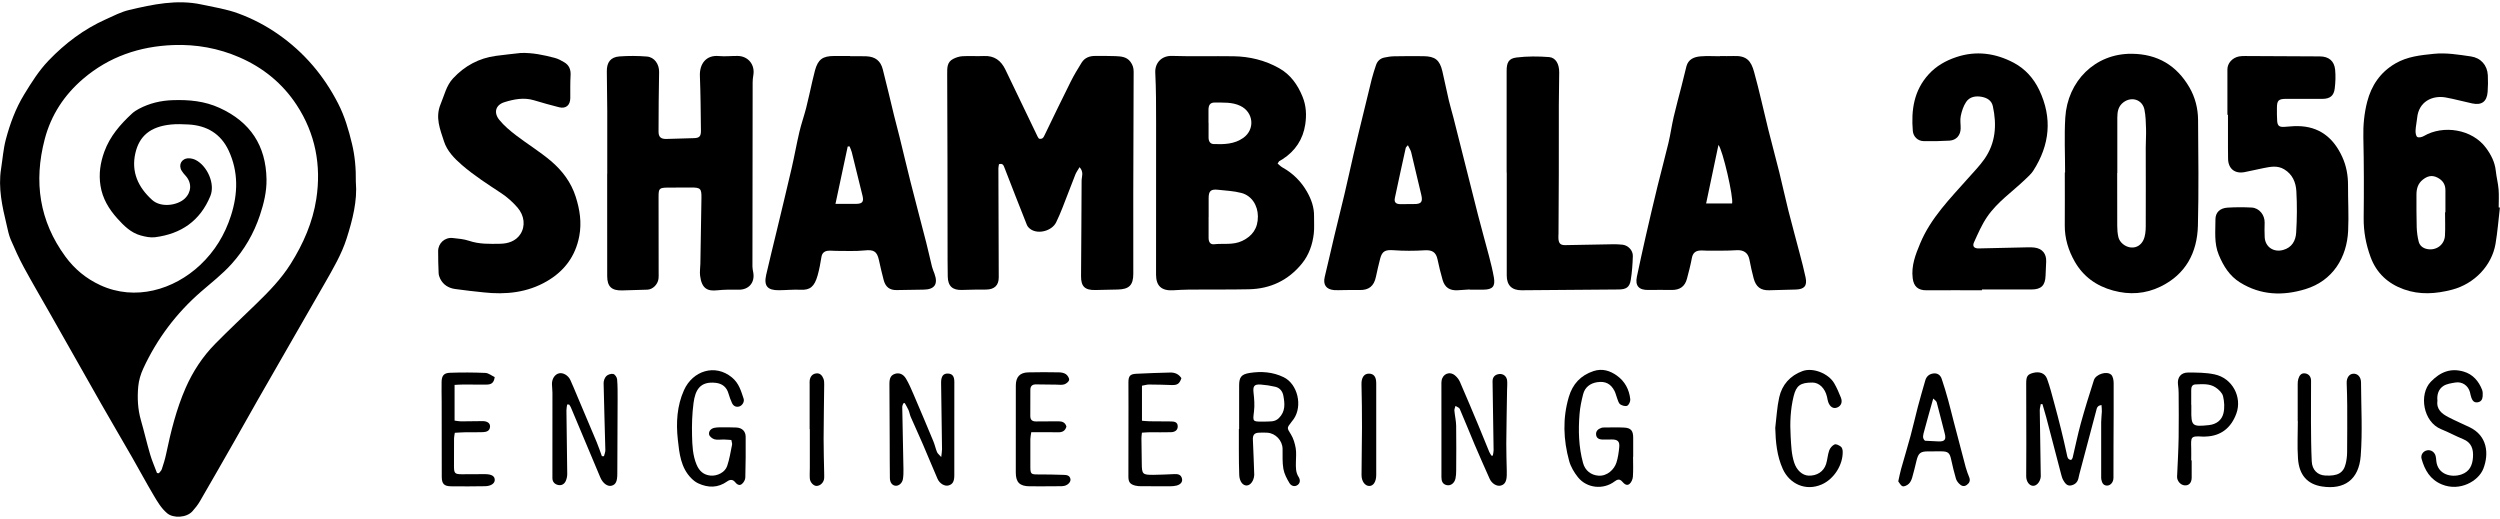
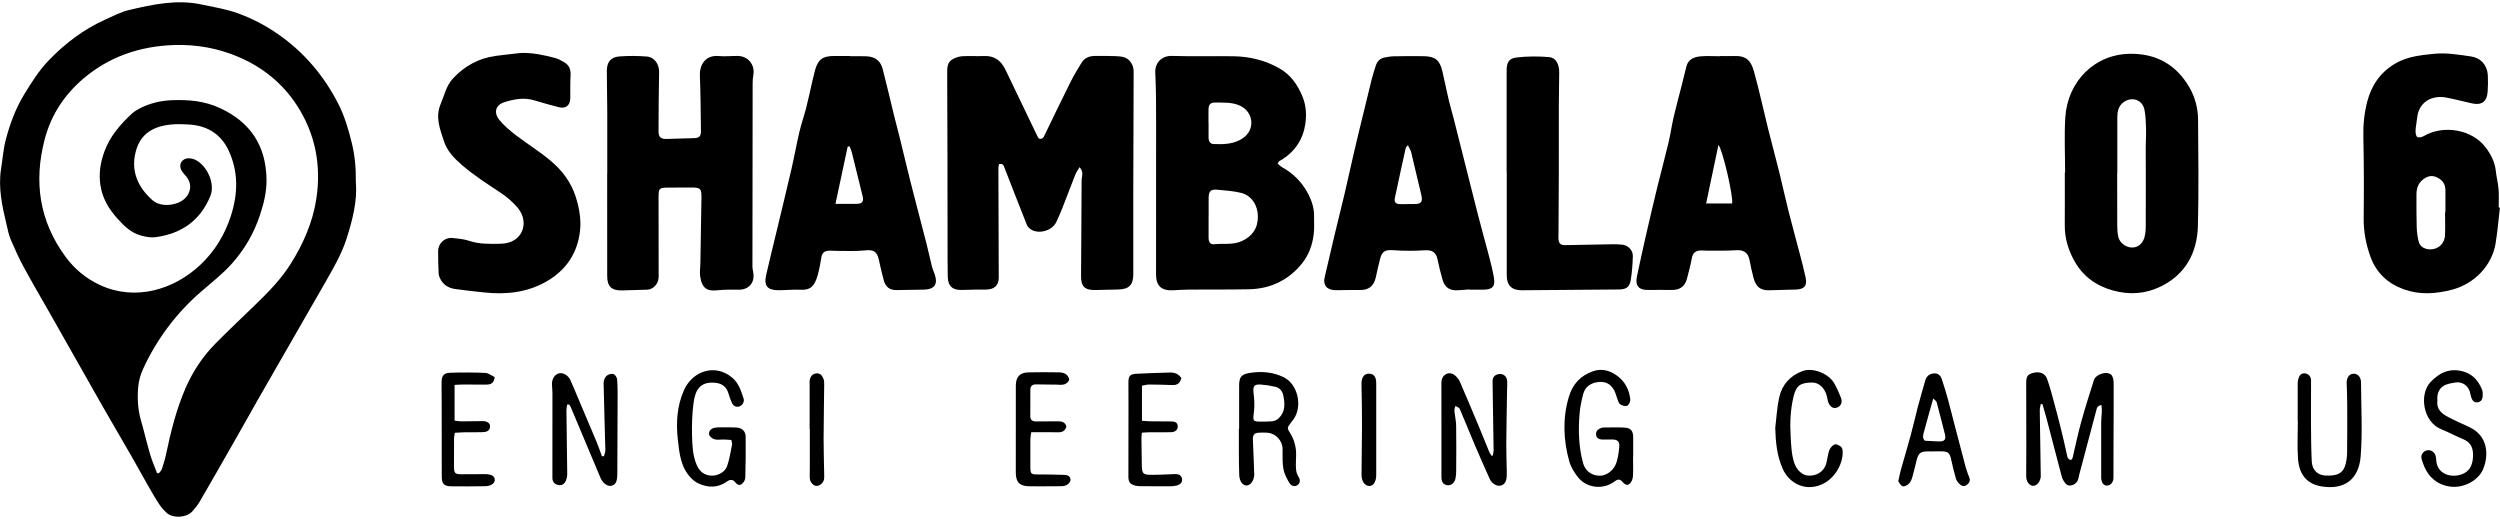
<svg xmlns="http://www.w3.org/2000/svg" width="934" height="194" viewBox="0 0 934 194" fill="none">
  <path d="M132.95 68.06C133.54 74.98 131.73 82.09 129.51 89.07C127.61 95.03 124.41 100.43 121.32 105.85C117.4 112.71 113.45 119.55 109.51 126.4C105.12 134.05 100.71 141.69 96.34 149.34C93.37 154.54 90.46 159.78 87.49 164.98C83.24 172.42 78.999 179.86 74.689 187.27C73.9 188.63 72.9 189.89 71.84 191.06C69.659 193.45 64.749 193.69 62.459 191.76C60.209 189.86 58.819 187.43 57.389 185.02C54.63 180.38 52.09 175.61 49.4 170.93C45.599 164.3 41.709 157.72 37.919 151.07C31.459 139.73 25.049 128.35 18.61 117C15.37 111.29 12.04 105.63 8.91 99.86C7.09 96.5 5.5 93.01 4 89.49C3.26 87.75 2.91 85.84 2.47 83.99C0.83 77.11 -0.73 70.23 0.4 63.07C0.98 59.39 1.24 55.63 2.19 52.06C3.75 46.21 5.84 40.51 9.03 35.29C11.759 30.82 14.52 26.4 18.189 22.58C24.369 16.15 31.349 10.89 39.489 7.24C42.359 5.95 45.219 4.44 48.249 3.73C57.13 1.64 66.1 -0.29 75.299 1.68C79.919 2.67 84.659 3.4 89.059 5.03C94.34 6.97 99.35 9.58 104.04 12.87C113.67 19.62 120.99 28.27 126.32 38.66C128.76 43.41 130.24 48.48 131.49 53.67C132.6 58.27 133.01 62.85 132.94 68.07L132.95 68.06ZM58.609 176.72C58.859 176.75 59.109 176.77 59.359 176.8C59.73 176.3 60.27 175.86 60.45 175.29C61.05 173.48 61.639 171.64 62.029 169.78C63.809 161.3 65.859 152.91 69.35 144.94C72.049 138.78 75.7 133.22 80.409 128.44C85.43 123.34 90.659 118.45 95.79 113.46C100.51 108.88 105.07 104.19 108.61 98.56C113.32 91.06 116.84 83.03 118.17 74.33C120.09 61.83 117.84 49.9 110.82 39.2C105.53 31.13 98.23 25.22 89.409 21.4C81.609 18.02 73.379 16.52 64.82 16.83C52.15 17.29 40.739 21.19 31.09 29.42C24.059 35.42 19.079 42.92 16.7 52.03C12.559 67.86 14.669 82.55 24.45 95.88C27.86 100.53 32.19 104.1 37.45 106.53C50.489 112.56 64.93 108.27 74.779 99.01C80.23 93.88 83.99 87.72 86.279 80.59C88.93 72.34 89.109 64.18 85.43 56.26C82.499 49.96 77.23 46.85 70.35 46.5C68.189 46.39 65.999 46.3 63.849 46.52C56.15 47.31 52.02 50.81 50.559 57.28C48.989 64.21 51.599 69.96 56.83 74.69C60.19 77.73 66.35 76.72 68.999 74.21C71.549 71.8 71.73 68.39 69.43 65.76C68.879 65.14 68.299 64.52 67.879 63.81C66.519 61.57 67.85 59.15 70.49 59.14C71.37 59.14 72.34 59.37 73.129 59.78C77.389 61.98 80.48 68.62 78.59 73.23C74.749 82.56 67.65 87.38 57.919 88.63C56.19 88.85 54.3 88.44 52.569 87.97C48.9 86.96 46.289 84.35 43.819 81.6C40.65 78.07 38.289 74.15 37.539 69.36C36.849 64.97 37.469 60.82 38.989 56.64C41.09 50.89 44.919 46.5 49.27 42.46C50.05 41.74 50.98 41.14 51.929 40.64C55.88 38.57 60.05 37.56 64.559 37.42C70.62 37.22 76.409 37.74 82.049 40.32C93.549 45.58 99.359 54.41 99.57 66.98C99.65 71.61 98.559 76.03 97.109 80.4C94.84 87.2 91.34 93.25 86.54 98.59C83.07 102.45 78.999 105.59 75.109 108.97C65.889 116.97 58.65 126.59 53.52 137.69C52.559 139.77 51.859 142.1 51.65 144.37C51.26 148.6 51.45 152.85 52.65 157.01C53.87 161.24 54.849 165.54 56.09 169.76C56.779 172.12 57.779 174.38 58.639 176.69L58.609 176.72Z" fill="#226667" style="fill:#226667;fill:color(display-p3 0.133 0.399 0.404);fill-opacity:1;" />
  <path d="M403.32 62.46C402.67 63.58 402.09 64.35 401.75 65.21C400.1 69.38 398.53 73.58 396.89 77.75C396.19 79.53 395.43 81.29 394.6 83.01C393.08 86.2 388.04 87.63 385.12 85.69C384.52 85.29 383.91 84.69 383.65 84.04C380.82 76.94 378.05 69.82 375.29 62.7C374.94 61.79 374.67 60.92 373.22 61.34C373.15 61.81 373 62.35 373 62.89C373.04 76.47 373.11 90.06 373.13 103.64C373.13 106.64 371.48 108.15 368.44 108.18C365.44 108.21 362.44 108.18 359.45 108.32C355.93 108.47 354.15 106.94 354.08 103.35C354 99.27 354.02 95.18 354.01 91.1C353.98 69.93 353.99 48.76 353.87 27.59C353.86 25.28 353.81 23.2 356.09 22.02C357.15 21.47 358.39 21.07 359.57 21C362.23 20.85 364.9 21.05 367.57 20.93C371.51 20.74 374 22.64 375.63 26.04C379.62 34.37 383.63 42.7 387.64 51.02C387.78 51.31 388 51.56 388.16 51.8C389.58 52.15 389.93 51.19 390.37 50.26C393.56 43.68 396.72 37.08 400 30.54C401.22 28.09 402.65 25.74 404.09 23.41C405.25 21.54 407.1 20.88 409.23 20.9C411.73 20.92 414.23 20.85 416.73 20.97C418.79 21.07 420.91 21.16 422.35 23.11C423.18 24.24 423.54 25.38 423.53 26.79C423.45 42.04 423.41 57.3 423.39 72.55C423.37 82.47 423.41 92.39 423.4 102.31C423.4 106.56 421.81 108.1 417.48 108.17C414.74 108.21 411.99 108.29 409.25 108.35C405.35 108.44 403.86 107.06 403.88 103.22C403.94 91.3 404.06 79.38 404.09 67.46C404.09 65.97 405.03 64.35 403.32 62.44V62.46Z" fill="#226667" style="fill:#226667;fill:color(display-p3 0.133 0.399 0.404);fill-opacity:1;" />
  <path d="M477.31 61.11C477.93 61.61 478.47 62.19 479.13 62.56C483.01 64.72 486.08 67.76 488.26 71.57C489.87 74.38 490.99 77.44 490.93 80.8C490.89 82.96 491.08 85.15 490.83 87.29C490.36 91.38 489.01 95.25 486.4 98.47C481.33 104.71 474.64 107.9 466.64 108.07C459.23 108.23 451.82 108.13 444.41 108.19C442.33 108.21 440.25 108.34 438.17 108.45C433.96 108.67 431.9 106.81 431.9 102.62C431.9 83.71 431.94 64.8 431.92 45.89C431.92 39.65 431.92 33.39 431.61 27.16C431.43 23.53 433.96 20.76 437.89 20.89C445.54 21.14 453.21 20.9 460.87 21.02C466.86 21.11 472.6 22.51 477.84 25.45C482.12 27.85 484.82 31.63 486.66 36.2C488.04 39.61 488.15 43.07 487.64 46.5C486.81 52.02 483.93 56.4 479.18 59.47C478.76 59.74 478.31 59.96 477.9 60.23C477.77 60.31 477.72 60.5 477.32 61.12L477.31 61.11ZM451.54 81.03C451.54 81.03 451.54 81.03 451.53 81.03C451.53 83.61 451.55 86.19 451.53 88.76C451.51 90.22 452.02 91.42 453.59 91.25C457.09 90.86 460.66 91.64 464.12 89.99C467.84 88.21 469.99 85.32 469.95 80.82C469.92 76.73 467.63 73.12 463.83 72.1C460.98 71.34 457.96 71.22 455 70.89C452.35 70.6 451.54 71.38 451.55 74.04C451.55 76.37 451.55 78.7 451.55 81.02L451.54 81.03ZM451.49 45.89C451.49 45.89 451.51 45.89 451.52 45.89C451.52 47.72 451.52 49.55 451.52 51.37C451.52 52.7 452.04 53.77 453.45 53.82C457.29 53.96 461.14 53.88 464.47 51.53C468.98 48.35 468.35 41.91 463.37 39.54C460.3 38.08 457.03 38.36 453.83 38.31C452.09 38.28 451.48 39.28 451.49 41.14C451.49 42.72 451.49 44.3 451.49 45.88V45.89Z" fill="#226667" style="fill:#226667;fill:color(display-p3 0.133 0.399 0.404);fill-opacity:1;" />
  <path d="M226.87 64.9C226.87 57.07 226.89 49.24 226.87 41.41C226.85 36.5 226.79 31.59 226.71 26.67C226.66 23.32 228.09 21.33 231.43 21.08C234.82 20.83 238.26 20.85 241.66 21.12C244.53 21.34 246.3 24.03 246.24 26.91C246.1 34.32 246.04 41.74 246.03 49.16C246.03 51.23 246.94 51.97 249.03 51.91C252.44 51.82 255.85 51.69 259.26 51.61C261.25 51.56 261.89 50.96 261.87 48.84C261.78 42.02 261.75 35.19 261.48 28.38C261.3 23.93 263.74 20.48 268.57 20.94C270.88 21.16 273.23 20.88 275.56 20.9C279.53 20.94 282.14 24.19 281.44 28.11C281.28 29.01 281.19 29.93 281.19 30.84C281.15 53.76 281.12 76.68 281.11 99.6C281.11 100.34 281.29 101.08 281.42 101.82C282.09 105.63 279.69 108.32 275.89 108.23C273.23 108.17 270.55 108.19 267.91 108.46C264.47 108.82 262.16 107.98 261.55 102.98C261.37 101.51 261.64 99.99 261.66 98.49C261.8 90.33 261.92 82.18 262.06 74.02C262.12 70.43 261.73 70.03 258.06 70.05C255.14 70.05 252.23 70.04 249.31 70.09C246.33 70.14 246.04 70.45 246.04 73.45C246.04 82.95 246.06 92.45 246.07 101.95C246.07 102.7 246.12 103.46 246.01 104.2C245.7 106.34 243.84 108.14 241.87 108.22C238.71 108.34 235.55 108.43 232.39 108.5C228.49 108.59 226.86 107.05 226.85 103.18C226.83 91.26 226.84 79.34 226.84 67.43C226.84 66.6 226.84 65.76 226.84 64.93H226.88L226.87 64.9Z" fill="#226667" style="fill:#226667;fill:color(display-p3 0.133 0.399 0.404);fill-opacity:1;" />
  <path d="M642.609 20.94C644.279 20.94 645.949 21 647.609 20.93C652.579 20.7 654.19 22.79 655.31 26.81C657.3 33.94 658.84 41.19 660.63 48.38C661.95 53.7 663.409 58.98 664.729 64.3C665.909 69.05 666.93 73.85 668.12 78.59C669.48 83.99 670.98 89.36 672.38 94.76C673.16 97.73 673.96 100.71 674.58 103.71C675.22 106.79 674.08 108.08 670.94 108.17C667.61 108.27 664.28 108.36 660.95 108.44C657.82 108.52 656.039 107.22 655.169 104.01C654.539 101.69 654.04 99.32 653.58 96.96C653.07 94.37 651.349 93.31 648.729 93.48C645.099 93.73 641.45 93.62 637.81 93.65C636.82 93.65 635.81 93.5 634.84 93.62C633.28 93.81 632.4 94.7 632.09 96.36C631.61 98.97 630.93 101.56 630.25 104.13C629.47 107.05 627.589 108.36 624.549 108.33C621.639 108.3 618.72 108.28 615.81 108.33C612.29 108.4 610.819 106.77 611.539 103.38C612.609 98.34 613.699 93.3 614.849 88.27C616.289 81.96 617.769 75.67 619.299 69.38C620.599 64.05 622.06 58.76 623.33 53.42C624.1 50.19 624.549 46.88 625.299 43.64C626.199 39.76 627.26 35.93 628.24 32.07C628.85 29.66 629.409 27.23 630.039 24.82C630.749 22.1 632.929 21.25 635.349 21.05C637.749 20.85 640.18 21.01 642.59 21.01C642.59 20.98 642.59 20.95 642.59 20.92L642.609 20.94ZM637.409 76.01H647.109C647.699 73.84 643.61 55.96 642.01 54.15C640.47 61.47 638.979 68.54 637.409 76.01Z" fill="#226667" style="fill:#226667;fill:color(display-p3 0.133 0.399 0.404);fill-opacity:1;" />
  <path d="M549.04 108.14C547.55 108.24 546.05 108.36 544.56 108.44C541.61 108.59 539.8 107.43 538.96 104.59C538.21 102.05 537.61 99.46 537.05 96.87C536.46 94.13 534.98 93.34 532.24 93.51C528.37 93.76 524.45 93.76 520.58 93.48C517.62 93.27 516.36 93.78 515.63 96.63C515.05 98.89 514.52 101.16 514.04 103.44C513.31 106.91 511.38 108.44 507.91 108.35C505.83 108.29 503.75 108.37 501.67 108.38C500.59 108.38 499.5 108.47 498.43 108.38C495.4 108.12 494.22 106.32 494.93 103.4C496.17 98.31 497.31 93.19 498.52 88.1C499.75 82.93 501.06 77.78 502.28 72.61C503.46 67.6 504.56 62.56 505.71 57.54C506.32 54.87 506.97 52.2 507.61 49.53C509.23 42.83 510.85 36.12 512.51 29.43C512.93 27.74 513.51 26.09 514.04 24.43C514.53 22.88 515.58 21.85 517.16 21.51C518.37 21.25 519.62 21.05 520.86 21.03C524.52 20.96 528.19 20.94 531.85 20.99C536.16 21.05 537.87 22.42 538.86 26.58C539.71 30.21 540.43 33.86 541.28 37.49C541.79 39.67 542.46 41.8 543.01 43.97C546.07 56.07 549.09 68.17 552.17 80.26C553.48 85.41 554.95 90.52 556.29 95.66C556.98 98.31 557.65 100.98 558.12 103.68C558.69 106.99 557.62 108.17 554.31 108.21C552.56 108.23 550.81 108.21 549.06 108.21C549.06 108.19 549.06 108.16 549.06 108.14H549.04ZM525.99 54.25C525.48 54.86 525.24 55.02 525.19 55.23C523.82 61.46 522.44 67.69 521.13 73.93C520.79 75.54 521.44 76.24 523.16 76.27C524.82 76.3 526.48 76.2 528.14 76.23C531.04 76.28 531.64 75.45 530.96 72.65C529.67 67.41 528.5 62.14 527.22 56.89C527.01 56.05 526.48 55.29 525.99 54.25Z" fill="#226667" style="fill:#226667;fill:color(display-p3 0.133 0.399 0.404);fill-opacity:1;" />
  <path d="M317.66 21.01C319.66 21.01 321.66 20.94 323.66 21.03C326.95 21.17 328.97 22.66 329.8 25.88C331.29 31.6 332.6 37.37 334.01 43.11C334.68 45.85 335.44 48.58 336.11 51.32C337.48 56.87 338.78 62.45 340.18 67.99C342.1 75.57 344.12 83.13 346.06 90.71C346.82 93.69 347.46 96.69 348.2 99.67C348.42 100.55 348.81 101.39 349.12 102.25C350.55 106.18 349.15 108.18 345 108.21C341.67 108.23 338.34 108.3 335.01 108.37C332.42 108.42 330.84 107.27 330.14 104.62C329.48 102.13 328.9 99.61 328.35 97.1C327.63 93.83 326.33 93.21 323.04 93.56C319.51 93.93 315.91 93.71 312.35 93.73C311.28 93.73 310.19 93.56 309.14 93.71C307.91 93.89 307.11 94.62 306.89 96.01C306.53 98.3 306.1 100.6 305.48 102.84C304.28 107.14 302.59 108.41 299.18 108.25C296.44 108.12 293.69 108.41 290.94 108.43C286.7 108.46 285.31 106.79 286.25 102.66C287.49 97.22 288.85 91.81 290.15 86.38C292.03 78.53 293.94 70.69 295.76 62.83C296.8 58.31 297.61 53.73 298.67 49.21C299.37 46.23 300.41 43.34 301.17 40.37C302.03 36.99 302.74 33.57 303.53 30.17C303.83 28.88 304.13 27.58 304.48 26.3C305.62 22.19 307.34 20.92 311.67 20.92C313.67 20.92 315.67 20.92 317.67 20.92C317.67 20.95 317.67 20.98 317.67 21.01H317.66ZM312.13 76.16C315.19 76.16 317.57 76.19 319.95 76.16C322.19 76.12 322.77 75.34 322.25 73.19C320.92 67.72 319.58 62.26 318.21 56.8C318.03 56.07 317.66 55.38 317.38 54.67C317.15 54.69 316.93 54.72 316.7 54.74C315.21 61.72 313.72 68.71 312.13 76.17V76.16Z" fill="#226667" style="fill:#226667;fill:color(display-p3 0.133 0.399 0.404);fill-opacity:1;" />
  <path d="M771.52 64.43C771.52 57.6 771.18 50.75 771.59 43.94C772.41 30.39 782.66 19.94 796.46 20.09C806.06 20.19 813.19 24.43 817.96 32.64C820.12 36.36 821.17 40.53 821.2 44.82C821.3 57.98 821.47 71.15 821.14 84.3C820.88 94.38 816.59 102.49 807.18 107.07C801.54 109.81 795.62 110.23 789.45 108.54C783.15 106.82 778.3 103.29 775.12 97.72C772.76 93.59 771.36 89.06 771.4 84.18C771.45 77.6 771.41 71.02 771.41 64.44C771.45 64.44 771.49 64.44 771.52 64.44V64.43ZM791.01 64.65H790.98C790.98 71.22 790.96 77.8 791 84.37C791 85.77 791.11 87.21 791.42 88.57C791.9 90.63 794.02 92.27 796.14 92.46C798.34 92.65 799.96 91.41 800.78 89.68C801.49 88.18 801.64 86.3 801.65 84.58C801.71 74.76 801.65 64.94 801.65 55.12C801.65 52.79 801.83 50.46 801.76 48.13C801.69 45.74 801.64 43.31 801.17 40.98C800.42 37.25 796.46 35.94 793.39 38.17C791.4 39.62 791.03 41.68 791.03 43.91C791.03 50.82 791.03 57.72 791.03 64.63L791.01 64.65Z" fill="#226667" style="fill:#226667;fill:color(display-p3 0.133 0.399 0.404);fill-opacity:1;" />
  <path d="M933.96 77.55C933.43 82.08 933.09 86.64 932.32 91.13C930.95 99.09 924.58 106.01 916.04 108.24C910 109.81 904.02 110.22 898.1 108.1C892.17 105.98 887.85 102.05 885.64 96.01C883.91 91.29 883.01 86.46 883.07 81.38C883.18 71.38 883.18 61.37 882.95 51.37C882.84 46.82 883.27 42.32 884.38 38.02C885.94 32.01 889.22 27.03 894.88 23.73C899.39 21.1 904.3 20.62 909.24 20.11C913.91 19.63 918.52 20.42 923.12 21.08C926.82 21.62 929.25 24.34 929.45 28.08C929.56 30.16 929.53 32.25 929.38 34.33C929.11 37.94 927.18 39.39 923.66 38.65C920.33 37.95 917.04 37.01 913.69 36.41C908.81 35.54 903.61 37.88 903.04 44.11C902.89 45.68 902.51 47.24 902.45 48.81C902.42 49.63 902.59 50.86 903.12 51.18C903.66 51.52 904.88 51.22 905.57 50.81C912.76 46.6 923.56 48.19 928.77 55.25C930.67 57.82 932.09 60.58 932.43 63.85C932.67 66.16 933.28 68.43 933.47 70.74C933.65 72.98 933.51 75.24 933.51 77.49C933.67 77.51 933.82 77.53 933.98 77.55H933.96ZM913.48 79.32C913.48 79.32 913.57 79.32 913.61 79.32C913.61 76.58 913.61 73.84 913.61 71.09C913.61 68.88 912.61 67.36 910.61 66.34C908.51 65.27 906.79 65.81 905.1 67.17C903.32 68.6 902.8 70.55 902.79 72.68C902.79 76.75 902.76 80.82 902.88 84.88C902.94 86.68 903.18 88.52 903.62 90.26C904.01 91.79 905.18 92.73 906.82 93.05C910.16 93.7 913.25 91.48 913.44 88.02C913.6 85.12 913.47 82.21 913.47 79.3L913.48 79.32Z" fill="#226667" style="fill:#226667;fill:color(display-p3 0.133 0.399 0.404);fill-opacity:1;" />
  <path d="M194.65 19.79C198.99 19.66 203.15 20.55 207.26 21.63C208.52 21.96 209.72 22.61 210.84 23.29C212.65 24.37 213.3 26.03 213.17 28.16C213 30.98 213.08 33.82 213.06 36.65C213.04 39.32 211.4 40.72 208.87 40.07C205.73 39.27 202.6 38.4 199.5 37.46C195.72 36.32 192 37.07 188.46 38.17C185.12 39.21 184.34 42.08 186.57 44.82C188.33 46.98 190.55 48.83 192.77 50.54C197.06 53.82 201.71 56.66 205.82 60.14C210.02 63.7 213.35 68.07 215.08 73.49C216.62 78.31 217.37 83.12 216.42 88.2C215 95.75 210.82 101.28 204.33 105.06C196.99 109.33 188.95 110.15 180.66 109.23C177.11 108.84 173.54 108.49 170.01 107.97C167.6 107.62 165.6 106.43 164.47 104.16C164.15 103.51 163.9 102.76 163.87 102.04C163.75 99.3 163.68 96.55 163.69 93.8C163.7 90.86 166.19 88.6 169.12 88.92C171.18 89.14 173.31 89.31 175.25 89.97C179.07 91.27 183 91.13 186.87 91.07C189.75 91.02 192.68 90.14 194.42 87.47C196.34 84.53 195.98 80.58 193.32 77.52C191.59 75.54 189.57 73.7 187.38 72.25C182.32 68.9 177.2 65.65 172.59 61.66C169.71 59.17 167.02 56.4 165.87 52.8C164.44 48.32 162.5 43.9 164.65 38.81C166.03 35.53 166.74 31.99 169.26 29.28C173.61 24.61 178.92 21.73 185.27 20.87C188.39 20.45 191.52 20.14 194.65 19.78V19.79Z" fill="#226667" style="fill:#226667;fill:color(display-p3 0.133 0.399 0.404);fill-opacity:1;" />
-   <path d="M832.16 42.89C832.16 37.23 832.16 31.57 832.16 25.91C832.16 23.64 833.97 21.59 836.46 21.09C837.19 20.95 837.95 20.93 838.7 20.93C848.03 20.97 857.35 21.01 866.68 21.07C870.02 21.09 872.09 22.76 872.41 26.07C872.63 28.37 872.54 30.74 872.26 33.04C871.93 35.79 870.48 36.92 867.67 36.94C863.17 36.97 858.67 36.91 854.18 36.93C851.21 36.94 850.66 37.51 850.66 40.43C850.66 42.01 850.63 43.6 850.75 45.18C850.88 46.99 851.53 47.5 853.34 47.4C855 47.31 856.66 47.1 858.31 47.11C866.5 47.17 871.83 51.49 875.09 58.68C876.59 61.98 877.23 65.49 877.22 69.13C877.2 74.79 877.53 80.47 877.27 86.12C876.82 96.21 871.54 104.88 861.35 108.01C852.87 110.61 844.58 110.33 836.85 105.51C832.99 103.1 830.7 99.47 828.95 95.25C827.12 90.85 827.71 86.41 827.69 81.96C827.68 79.36 829.4 77.74 832.22 77.57C835.21 77.39 838.22 77.38 841.21 77.54C844.05 77.69 846.14 80.31 846.07 83.2C846.03 85.02 845.98 86.84 846.09 88.66C846.31 92.28 849.42 94.35 852.94 93.4C856.3 92.49 857.67 89.89 857.85 86.9C858.17 81.75 858.21 76.56 857.92 71.42C857.73 68.16 856.5 65.12 853.37 63.25C850.81 61.72 848.23 62.3 845.61 62.81C843.24 63.28 840.9 63.86 838.53 64.31C834.93 64.99 832.49 63.02 832.41 59.38C832.35 56.63 832.38 53.88 832.37 51.13C832.37 48.38 832.37 45.63 832.37 42.89C832.29 42.89 832.21 42.89 832.14 42.89H832.16Z" fill="#226667" style="fill:#226667;fill:color(display-p3 0.133 0.399 0.404);fill-opacity:1;" />
-   <path d="M740.45 108.44C733.54 108.44 726.63 108.41 719.72 108.45C716.6 108.47 714.96 107.05 714.58 103.92C714.01 99.25 715.64 95.11 717.38 90.93C721.35 81.4 728.51 74.24 735.18 66.71C737.28 64.34 739.51 62.06 741.33 59.49C745.59 53.46 746.06 46.7 744.53 39.68C744.05 37.5 742.33 36.55 740.39 36.18C738.17 35.76 735.87 36.11 734.55 38.09C733.53 39.61 732.92 41.51 732.54 43.33C732.22 44.84 732.54 46.48 732.5 48.07C732.43 50.56 730.86 52.38 728.36 52.54C725.13 52.74 721.87 52.79 718.63 52.72C716.48 52.67 714.81 51.05 714.63 48.93C713.98 41.15 715.01 33.83 720.56 27.75C723.4 24.64 726.93 22.66 730.82 21.35C738.26 18.84 745.5 19.84 752.32 23.44C756.59 25.7 759.78 29.26 761.87 33.65C766.83 44.09 765.81 54.16 759.63 63.78C758.84 65.01 757.67 66.02 756.6 67.05C751.8 71.65 746.18 75.46 742.39 81.02C740.39 83.94 738.96 87.28 737.49 90.52C736.79 92.06 737.58 92.85 739.27 92.81C745.35 92.67 751.42 92.53 757.5 92.4C758.33 92.38 759.17 92.38 760 92.48C762.97 92.82 764.59 94.77 764.45 97.76C764.37 99.51 764.28 101.25 764.22 103C764.1 106.63 762.61 108.14 758.95 108.15C752.79 108.18 746.62 108.15 740.45 108.15C740.45 108.25 740.45 108.35 740.45 108.45V108.44Z" fill="#226667" style="fill:#226667;fill:color(display-p3 0.133 0.399 0.404);fill-opacity:1;" />
  <path d="M562.88 64.47C562.88 51.81 562.88 39.15 562.88 26.49C562.88 23.4 563.6 21.85 566.57 21.48C570.57 20.99 574.69 21.01 578.72 21.32C581.22 21.51 582.53 23.91 582.52 27.01C582.51 31.09 582.39 35.17 582.38 39.25C582.36 47.74 582.38 56.23 582.37 64.72C582.35 72.21 582.3 79.7 582.26 87.19C582.26 87.86 582.17 88.53 582.23 89.19C582.38 90.95 582.99 91.6 584.76 91.58C590.58 91.51 596.41 91.35 602.23 91.26C603.56 91.24 604.9 91.26 606.21 91.42C608.28 91.67 610.1 93.56 610.03 95.68C609.94 98.67 609.73 101.67 609.25 104.61C608.81 107.33 607.54 108.13 604.69 108.15C592.62 108.24 580.55 108.34 568.48 108.44C564.84 108.47 562.92 106.58 562.92 102.95C562.92 90.12 562.92 77.3 562.92 64.47C562.91 64.47 562.9 64.47 562.89 64.47H562.88Z" fill="#226667" style="fill:#226667;fill:color(display-p3 0.133 0.399 0.404);fill-opacity:1;" />
  <path d="M773.81 171.83C774 171.54 774.27 171.3 774.34 171C775.36 166.73 776.22 162.42 777.38 158.2C778.88 152.77 780.55 147.38 782.28 142.02C782.98 139.83 787.03 138.5 788.71 139.97C789.41 140.58 789.65 142.03 789.66 143.1C789.71 150.76 789.63 158.43 789.61 166.09C789.6 169.92 789.61 173.75 789.59 177.59C789.59 178.09 789.62 178.6 789.54 179.09C789.32 180.49 788.24 181.5 787.05 181.41C785.7 181.31 785.31 180.29 785.07 179.19C785 178.87 785 178.53 785 178.2C785 171.37 784.97 164.54 785 157.71C785 156.38 785.21 155.06 785.25 153.73C785.28 152.96 785.17 152.19 785.12 151.33C783.48 151.52 783.38 152.51 783.13 153.48C781.06 161.35 778.96 169.2 776.87 177.07C776.72 177.63 776.61 178.2 776.48 178.77C776.14 180.25 775.1 181.09 773.73 181.36C772.25 181.65 771.47 180.5 770.84 179.41C770.47 178.77 770.26 178.03 770.07 177.31C768.19 170.16 766.34 163 764.46 155.85C764.03 154.22 763.53 152.6 763.06 150.98C762.85 150.98 762.64 150.98 762.43 150.97C762.3 151.77 762.05 152.57 762.06 153.37C762.16 161.53 762.3 169.69 762.43 177.84C762.43 177.92 762.43 178.01 762.43 178.09C762.24 180.04 760.85 181.63 759.45 181.5C758.09 181.38 757 179.87 756.99 177.94C756.98 173.94 757.03 169.95 757.03 165.95C757.03 158.37 757.01 150.79 756.99 143.21C756.99 140.63 757.45 139.89 759.55 139.32C761.91 138.69 763.99 139.38 764.77 141.5C765.83 144.38 766.58 147.38 767.39 150.35C768.29 153.64 769.15 156.94 769.97 160.24C770.75 163.38 771.48 166.53 772.16 169.69C772.37 170.69 772.41 171.69 773.82 171.85L773.81 171.83Z" fill="#226667" style="fill:#226667;fill:color(display-p3 0.133 0.399 0.404);fill-opacity:1;" />
  <path d="M557.72 170.21C557.82 169.54 558.01 168.87 558.01 168.2C557.89 159.62 557.73 151.05 557.62 142.47C557.6 140.81 558.61 139.86 560.22 139.73C561.69 139.62 562.93 140.62 563.07 142.24C563.17 143.4 563.06 144.57 563.04 145.74C562.94 152.4 562.8 159.07 562.75 165.73C562.73 169.13 562.87 172.54 562.93 175.95C562.94 176.53 562.94 177.12 562.92 177.7C562.83 179.93 562.14 181.06 560.65 181.42C559.18 181.78 557.33 180.66 556.53 178.87C554.64 174.62 552.74 170.37 550.92 166.09C549.03 161.65 547.27 157.16 545.35 152.74C545.14 152.25 544.3 152.02 543.76 151.67C543.62 152.25 543.31 152.84 543.36 153.4C543.52 155.29 543.99 157.16 544.02 159.04C544.11 164.62 544.06 170.21 544.03 175.79C544.03 176.79 543.98 177.8 543.77 178.77C543.39 180.5 542.01 181.55 540.56 181.26C538.95 180.94 538.52 179.74 538.52 178.27C538.52 172.94 538.52 167.6 538.52 162.27C538.52 156.19 538.52 150.1 538.51 144.02C538.51 143.44 538.48 142.85 538.57 142.27C538.95 139.66 541.58 138.58 543.59 140.26C544.33 140.88 545.01 141.72 545.4 142.6C547.79 148.09 550.11 153.61 552.42 159.14C553.77 162.36 555.05 165.61 556.39 168.84C556.6 169.34 556.94 169.78 557.22 170.25C557.39 170.24 557.56 170.22 557.73 170.21H557.72Z" fill="#226667" style="fill:#226667;fill:color(display-p3 0.133 0.399 0.404);fill-opacity:1;" />
  <path d="M211.88 151.14C211.79 151.88 211.61 152.62 211.62 153.36C211.71 161.27 211.85 169.18 211.92 177.09C211.92 177.97 211.72 178.92 211.35 179.73C210.82 180.9 209.73 181.49 208.46 181.18C207.24 180.89 206.41 180.04 206.38 178.69C206.35 176.86 206.38 175.02 206.38 173.19C206.38 164.36 206.4 155.54 206.39 146.71C206.39 145.63 206.22 144.55 206.21 143.47C206.2 141.44 207.35 139.78 208.92 139.46C210.42 139.16 212.31 140.26 213.1 142C213.96 143.89 214.74 145.81 215.55 147.72C218.01 153.53 220.49 159.34 222.92 165.17C223.64 166.9 224.22 168.68 224.87 170.44C225.13 170.44 225.38 170.44 225.64 170.44C225.82 169.68 226.18 168.91 226.16 168.15C225.96 159.83 225.67 151.51 225.51 143.19C225.49 142.28 225.9 141.13 226.52 140.51C227.1 139.92 228.32 139.54 229.11 139.71C229.73 139.85 230.49 140.95 230.55 141.68C230.77 144.16 230.74 146.67 230.74 149.17C230.72 158.42 230.65 167.67 230.63 176.92C230.63 179.77 230.1 181.03 228.5 181.46C227.02 181.86 225.23 180.63 224.25 178.31C220.56 169.59 216.92 160.86 213.25 152.13C213.1 151.77 212.84 151.46 212.63 151.13C212.38 151.13 212.13 151.13 211.88 151.14Z" fill="#226667" style="fill:#226667;fill:color(display-p3 0.133 0.399 0.404);fill-opacity:1;" />
-   <path d="M351.64 170.75C351.78 169.4 351.95 168.62 351.94 167.83C351.84 159.67 351.71 151.51 351.6 143.36C351.6 143.11 351.58 142.86 351.6 142.61C351.68 140.5 352.47 139.53 354.08 139.56C355.74 139.59 356.53 140.5 356.54 142.61C356.56 148.77 356.53 154.94 356.53 161.1C356.53 166.59 356.53 172.09 356.53 177.58C356.53 179.85 355.92 180.93 354.4 181.36C352.98 181.77 351.07 180.72 350.26 178.88C348.4 174.62 346.65 170.3 344.81 166.03C343.33 162.6 341.75 159.21 340.26 155.79C339.9 154.96 339.78 154.03 339.42 153.2C339.02 152.29 338.48 151.44 338 150.56C337.81 150.62 337.62 150.68 337.43 150.74C337.31 151.18 337.08 151.62 337.08 152.06C337.22 159.79 337.39 167.53 337.53 175.26C337.55 176.5 337.53 177.77 337.33 178.99C337.08 180.49 335.82 181.54 334.64 181.48C333.4 181.41 332.48 180.35 332.46 178.62C332.39 174.12 332.41 169.63 332.39 165.13C332.36 157.89 332.33 150.65 332.29 143.41C332.28 141.18 332.88 140.12 334.44 139.64C335.9 139.2 337.42 139.7 338.46 141.43C339.6 143.34 340.48 145.41 341.36 147.47C343.85 153.27 346.3 159.08 348.72 164.91C349.26 166.2 349.53 167.61 350.07 168.9C350.29 169.45 350.86 169.85 351.67 170.78L351.64 170.75Z" fill="#226667" style="fill:#226667;fill:color(display-p3 0.133 0.399 0.404);fill-opacity:1;" />
  <path d="M462.94 160.28C462.94 154.87 462.94 149.45 462.94 144.04C462.94 140.91 463.76 139.82 466.9 139.33C471.25 138.65 475.54 138.96 479.57 140.92C484.79 143.46 486.74 151.59 483.33 156.55C483.05 156.96 482.73 157.35 482.42 157.74C480.66 159.98 480.82 159.88 482.31 162.32C483.23 163.82 483.76 165.65 484.07 167.41C484.37 169.11 484.17 170.9 484.15 172.65C484.13 174.56 484.02 176.44 485.16 178.19C485.75 179.11 485.88 180.35 484.84 181.15C483.67 182.05 482.36 181.49 481.77 180.52C480.76 178.87 479.8 177.03 479.47 175.16C479.04 172.73 479.22 170.19 479.17 167.69C479.12 164.6 476.58 161.86 473.48 161.66C472.4 161.59 471.31 161.59 470.23 161.66C468.56 161.75 468 162.59 468.08 164.3C468.29 168.61 468.42 172.93 468.58 177.24C468.58 177.32 468.58 177.41 468.58 177.49C468.44 179.62 467.2 181.33 465.76 181.38C464.32 181.43 463.08 179.86 462.98 177.51C462.85 174.43 462.86 171.35 462.84 168.27C462.82 165.61 462.84 162.94 462.84 160.28C462.87 160.28 462.89 160.28 462.92 160.28H462.94ZM472.54 157.51C474.26 157.37 476.17 157.81 477.79 156.2C480.29 153.72 480.02 150.82 479.46 147.82C479.14 146.13 478.12 144.89 476.44 144.5C474.67 144.08 472.84 143.8 471.03 143.67C468.52 143.49 468.04 144.29 468.33 146.78C468.6 149.08 468.77 151.45 468.49 153.73C468.03 157.46 467.93 157.52 471.66 157.52C471.91 157.52 472.16 157.52 472.55 157.52L472.54 157.51Z" fill="#226667" style="fill:#226667;fill:color(display-p3 0.133 0.399 0.404);fill-opacity:1;" />
  <path d="M273.22 164.38C272.27 164.32 271.32 164.22 270.37 164.2C269.21 164.17 267.99 164.43 266.92 164.12C266.12 163.89 265.06 163.05 264.92 162.33C264.7 161.13 265.55 160.13 266.87 159.84C267.51 159.7 268.19 159.66 268.85 159.65C270.93 159.65 273.02 159.61 275.1 159.72C277.25 159.83 278.57 161.11 278.58 163.18C278.61 168.26 278.6 173.35 278.45 178.42C278.43 179.26 277.82 180.31 277.14 180.85C276.22 181.58 275.31 180.98 274.6 180.09C273.76 179.05 272.71 179.12 271.71 179.83C268.24 182.32 264.59 182.31 260.86 180.58C259.92 180.15 259.05 179.46 258.31 178.72C254.3 174.71 253.8 169.34 253.23 164.18C252.55 157.93 252.91 151.62 255.53 145.78C258.79 138.5 267.17 135.81 273.46 141.02C276.09 143.2 276.84 146.05 277.81 148.92C278.22 150.12 277.27 151.59 276.12 151.88C274.9 152.19 273.97 151.65 273.47 150.56C272.96 149.43 272.52 148.26 272.18 147.07C271.5 144.64 269.84 143.3 267.42 143.03C261.49 142.35 259.73 145.79 259.1 150.59C258.57 154.62 258.45 158.73 258.55 162.8C258.64 166.42 258.78 170.08 260.23 173.56C261.23 175.96 262.83 177.4 265.36 177.67C267.95 177.95 270.87 176.46 271.66 174.12C272.54 171.55 272.95 168.82 273.5 166.14C273.59 165.69 273.36 165.18 273.23 164.37L273.22 164.38Z" fill="#226667" style="fill:#226667;fill:color(display-p3 0.133 0.399 0.404);fill-opacity:1;" />
  <path d="M610.11 170.6C610.11 173.1 610.23 175.61 610.05 178.1C609.98 179.05 609.48 180.23 608.77 180.81C607.73 181.65 606.78 180.75 606.03 179.89C605.11 178.84 604.23 179.08 603.21 179.86C599.01 183.05 592.83 182.44 589.52 178.29C588.1 176.51 586.84 174.39 586.24 172.22C584.06 164.3 583.75 156.28 586.11 148.3C587.52 143.52 590.52 140.22 595.36 138.63C598.64 137.56 601.51 138.5 604.08 140.33C607.05 142.45 608.69 145.56 609.07 149.18C609.15 149.97 608.57 151.26 607.93 151.58C607.28 151.9 606.02 151.54 605.31 151.06C604.72 150.66 604.5 149.67 604.2 148.92C603.83 148 603.65 146.99 603.21 146.12C601.84 143.4 599.8 142.29 596.63 142.8C594.08 143.21 592.12 144.69 591.46 147.28C590.84 149.7 590.31 152.17 590.12 154.65C589.63 160.82 589.78 166.97 591.43 172.99C592.21 175.85 594.45 177.5 597.15 177.71C600.44 177.96 603.09 175.39 603.91 172.8C604.48 170.99 604.75 169.06 604.94 167.17C605.17 164.9 604.4 164.18 602.1 164.19C600.93 164.19 599.77 164.26 598.6 164.22C597.42 164.17 596.42 163.71 596.3 162.39C596.17 161.01 597.07 160.27 598.26 159.85C598.57 159.74 598.92 159.71 599.25 159.71C601.75 159.71 604.25 159.61 606.75 159.74C609.36 159.87 610.18 160.94 610.16 163.63C610.14 165.96 610.16 168.3 610.16 170.63C610.14 170.63 610.12 170.63 610.1 170.63L610.11 170.6Z" fill="#226667" style="fill:#226667;fill:color(display-p3 0.133 0.399 0.404);fill-opacity:1;" />
  <path d="M858.42 157.33C858.42 152.75 858.42 148.17 858.42 143.59C858.42 142.93 858.45 142.24 858.64 141.61C859.02 140.33 859.72 139.24 861.27 139.51C862.69 139.76 863.4 140.85 863.41 142.21C863.44 147.37 863.34 152.52 863.38 157.68C863.41 162.59 863.43 167.5 863.67 172.4C863.82 175.55 865.84 177.49 868.62 177.65C873.34 177.93 875.52 176.73 876.36 173.22C876.69 171.87 876.86 170.44 876.88 169.05C876.94 163.22 876.94 157.39 876.92 151.56C876.91 148.74 876.82 145.93 876.72 143.11C876.65 141.18 877.63 139.73 879.14 139.62C880.8 139.5 882.07 140.82 882.08 142.88C882.12 152.04 882.66 161.25 881.96 170.35C881.27 179.25 875.78 183.05 867.45 181.74C862.06 180.89 858.95 177.52 858.53 171.32C858.21 166.68 858.47 162 858.47 157.33C858.45 157.33 858.44 157.33 858.42 157.33Z" fill="#226667" style="fill:#226667;fill:color(display-p3 0.133 0.399 0.404);fill-opacity:1;" />
  <path d="M910.63 149.69C910.16 152.95 912.27 154.58 914.72 155.85C917.3 157.19 919.98 158.34 922.61 159.59C929.32 162.79 929.93 169.56 927.77 175.12C925.99 179.7 919.02 183.77 912.27 180.98C907.9 179.18 905.88 175.63 904.7 171.42C904.28 169.9 905.33 168.52 906.78 168.24C908.2 167.96 909.58 168.88 909.96 170.39C910.1 170.95 910.14 171.54 910.19 172.12C910.65 177.28 915.81 178.56 919.58 177.26C922.61 176.21 923.69 173.87 923.9 170.91C924.12 167.82 923.39 165.34 920.19 164.04C917.42 162.92 914.79 161.46 912.02 160.35C905.24 157.63 903.64 147.29 908.15 142.62C911.75 138.9 915.63 137.41 920.47 138.84C923.84 139.84 926.04 142.37 927.31 145.63C927.6 146.37 927.57 147.27 927.52 148.09C927.44 149.27 926.88 150.14 925.57 150.31C924.31 150.48 923.73 149.67 923.35 148.71C923.07 148.02 922.97 147.27 922.78 146.54C922.13 144.06 919.88 142.48 917.33 142.91C915.8 143.17 914.11 143.39 912.86 144.19C911 145.39 910.39 147.46 910.62 149.7L910.63 149.69Z" fill="#226667" style="fill:#226667;fill:color(display-p3 0.133 0.399 0.404);fill-opacity:1;" />
  <path d="M709.19 179.82C709.61 177.96 709.87 176.57 710.25 175.21C711.41 171.06 712.68 166.94 713.8 162.78C714.76 159.26 715.54 155.68 716.47 152.15C717.36 148.79 718.32 145.45 719.29 142.11C719.72 140.61 720.77 139.72 722.32 139.52C723.89 139.32 724.95 140.17 725.41 141.52C726.33 144.16 727.1 146.86 727.85 149.55C728.56 152.1 729.17 154.68 729.84 157.25C731.35 163.04 732.85 168.83 734.4 174.61C734.74 175.89 735.24 177.13 735.72 178.37C736.19 179.59 735.75 180.49 734.78 181.18C733.67 181.98 732.69 181.49 731.9 180.67C731.4 180.15 730.92 179.48 730.73 178.79C730.07 176.48 729.47 174.15 728.98 171.8C728.43 169.18 727.84 168.62 725.15 168.62C723.57 168.62 721.99 168.64 720.41 168.64C717.48 168.63 716.7 169.25 715.99 172.17C715.48 174.26 715 176.36 714.39 178.43C714.14 179.28 713.73 180.19 713.1 180.77C712.52 181.31 711.41 181.87 710.81 181.66C710.06 181.39 709.6 180.34 709.19 179.83V179.82ZM722.25 148.89C720.99 153.41 719.86 157.3 718.83 161.22C718.53 162.38 718.03 163.66 719.17 164.66C720.89 164.75 722.53 164.84 724.18 164.91C726.59 165.01 727.16 164.22 726.54 161.89C725.52 158.04 724.6 154.15 723.55 150.31C723.41 149.79 722.76 149.42 722.25 148.89Z" fill="#226667" style="fill:#226667;fill:color(display-p3 0.133 0.399 0.404);fill-opacity:1;" />
  <path d="M398.42 159.36C397.97 160.99 396.9 161.55 395.24 161.5C392.01 161.42 388.77 161.48 385.28 161.48C385.14 162.48 384.95 163.27 384.94 164.06C384.91 167.56 384.91 171.06 384.94 174.56C384.96 177.1 385.25 177.27 387.88 177.25C391.04 177.22 394.2 177.32 397.36 177.41C398.45 177.44 399.61 177.55 399.91 178.92C400.14 179.96 399.09 181.17 397.67 181.51C397.11 181.65 396.51 181.65 395.93 181.65C392.18 181.67 388.43 181.71 384.68 181.68C380.96 181.65 379.5 180.2 379.5 176.54C379.5 165.71 379.5 154.87 379.51 144.04C379.51 140.86 380.99 139.2 384.13 139.12C387.96 139.02 391.79 139.04 395.62 139.11C396.51 139.12 397.54 139.31 398.23 139.8C398.86 140.25 399.53 141.28 399.42 141.94C399.31 142.6 398.35 143.36 397.61 143.6C396.7 143.89 395.63 143.71 394.63 143.7C392.13 143.68 389.63 143.67 387.13 143.61C385.67 143.57 384.94 144.21 384.94 145.66C384.94 148.91 384.94 152.16 384.92 155.41C384.91 156.92 385.69 157.47 387.11 157.45C389.86 157.41 392.61 157.43 395.36 157.4C396.83 157.38 397.98 157.79 398.42 159.37V159.36Z" fill="#226667" style="fill:#226667;fill:color(display-p3 0.133 0.399 0.404);fill-opacity:1;" />
  <path d="M663.24 159.8C663.71 156.01 663.881 152.16 664.711 148.46C665.771 143.71 668.83 140.3 673.43 138.63C677.32 137.22 683.08 139.5 685.23 143.14C686.23 144.84 687.01 146.69 687.75 148.52C688.44 150.24 687.84 151.66 686.37 152.25C684.95 152.82 683.67 152.05 683.01 150.18C682.79 149.56 682.72 148.88 682.57 148.24C681.82 145.04 679.65 142.93 677.12 142.92C672.65 142.92 671.08 144.02 670.1 148.04C668.89 152.99 668.68 158 668.99 163.09C669.19 166.42 669.261 169.71 670.341 172.93C671.241 175.62 673.301 177.61 675.701 177.7C678.771 177.81 681.32 176.21 682.22 173.38C682.75 171.73 682.811 169.92 683.391 168.29C683.711 167.39 684.551 166.41 685.401 166.04C685.981 165.79 687.1 166.38 687.76 166.88C688.19 167.2 688.41 168.02 688.43 168.63C688.59 173.63 685.17 179.01 680.57 181C674.56 183.61 668.56 180.77 666.04 175.18C663.86 170.35 663.37 165.12 663.23 159.8H663.24Z" fill="#226667" style="fill:#226667;fill:color(display-p3 0.133 0.399 0.404);fill-opacity:1;" />
  <path d="M426.62 161.65C426.54 162.59 426.43 163.16 426.44 163.72C426.47 166.88 426.54 170.05 426.57 173.21C426.6 177.13 426.86 177.43 430.87 177.4C433.53 177.38 436.19 177.23 438.84 177.12C440.11 177.07 441.2 177.31 441.57 178.72C441.9 179.95 441.19 180.97 439.6 181.4C438.81 181.61 437.96 181.66 437.13 181.67C433.55 181.69 429.97 181.67 426.39 181.65C425.65 181.65 424.88 181.61 424.16 181.43C422.19 180.92 421.57 180.11 421.57 178.07C421.57 169.32 421.59 160.58 421.6 151.83C421.6 148.83 421.57 145.83 421.58 142.83C421.58 140.52 422.17 139.77 424.45 139.64C428.68 139.41 432.92 139.3 437.15 139.18C438.92 139.13 440.4 139.75 441.37 141.3C440.65 143.4 439.86 143.92 437.74 143.85C434.91 143.75 432.09 143.67 429.26 143.66C428.47 143.66 427.69 143.92 426.64 144.1V157.19C427.56 157.26 428.53 157.37 429.49 157.39C432.15 157.43 434.81 157.43 437.48 157.45C438.72 157.46 439.95 157.67 440 159.22C440.05 160.81 438.83 161.42 437.52 161.47C434.86 161.57 432.19 161.47 429.53 161.49C428.64 161.49 427.75 161.59 426.62 161.65Z" fill="#226667" style="fill:#226667;fill:color(display-p3 0.133 0.399 0.404);fill-opacity:1;" />
-   <path d="M818.81 172.01C818.81 174.17 818.83 176.33 818.81 178.49C818.79 180.41 817.74 181.49 816.13 181.33C814.57 181.17 813.29 179.6 813.36 178.04C813.58 173.15 813.86 168.27 813.94 163.38C814.04 157.89 813.96 152.4 813.94 146.9C813.94 145.82 813.84 144.74 813.7 143.68C813.37 141.09 814.73 139.19 817.4 139.18C820.7 139.18 824.08 139.18 827.29 139.85C834.12 141.26 837.68 148.44 835.53 154.42C833.61 159.78 829.79 162.89 824.12 163.09C823.7 163.1 823.29 163.14 822.87 163.11C818.3 162.8 818.54 163.3 818.64 167.51C818.68 169.01 818.64 170.51 818.64 172C818.69 172 818.75 172 818.8 172L818.81 172.01ZM818.64 151.23C818.64 151.23 818.66 151.23 818.68 151.23C818.68 151.81 818.68 152.4 818.68 152.98C818.59 159.16 818.98 159.49 825.25 158.82C828.06 158.52 830.07 156.96 830.68 154.39C831.16 152.37 831.02 150.05 830.53 148.02C830.22 146.76 828.92 145.52 827.74 144.74C825.49 143.24 822.79 143.52 820.22 143.62C818.94 143.67 818.63 144.63 818.64 145.74C818.64 147.57 818.64 149.4 818.64 151.23Z" fill="#226667" style="fill:#226667;fill:color(display-p3 0.133 0.399 0.404);fill-opacity:1;" />
  <path d="M184.82 140.87C184.53 143.3 183.27 143.68 181.71 143.68C178.71 143.68 175.72 143.66 172.72 143.67C171.83 143.67 170.95 143.74 169.83 143.8V157.13C170.66 157.24 171.45 157.42 172.23 157.42C174.89 157.42 177.56 157.37 180.22 157.33C181.99 157.3 183.13 158.06 183.08 159.36C183.02 161.01 181.75 161.39 180.46 161.45C178.22 161.55 175.97 161.47 173.72 161.5C172.5 161.52 171.27 161.62 169.92 161.69C169.8 162.53 169.64 163.17 169.63 163.81C169.6 167.31 169.59 170.81 169.61 174.3C169.63 176.84 169.94 177.16 172.53 177.18C175.44 177.2 178.36 177.11 181.27 177.14C183.75 177.17 184.87 177.92 184.84 179.35C184.81 180.64 183.4 181.61 181.2 181.65C176.95 181.72 172.71 181.74 168.46 181.68C165.9 181.64 165.05 180.73 165.04 178.13C165.01 168.8 165.02 159.47 165.01 150.15C165.01 147.65 164.92 145.15 164.98 142.66C165.04 140.37 165.81 139.35 168.1 139.27C172.5 139.11 176.92 139.13 181.32 139.32C182.51 139.37 183.65 140.33 184.82 140.88V140.87Z" fill="#226667" style="fill:#226667;fill:color(display-p3 0.133 0.399 0.404);fill-opacity:1;" />
  <path d="M302.48 160.3C302.48 154.72 302.48 149.14 302.48 143.56C302.48 143.06 302.43 142.55 302.51 142.06C302.72 140.69 303.49 139.71 304.87 139.51C306.35 139.29 307.19 140.3 307.66 141.53C307.91 142.21 307.93 143 307.92 143.74C307.86 150.48 307.72 157.21 307.7 163.95C307.69 168.19 307.84 172.43 307.91 176.67C307.92 177.34 307.95 178.01 307.91 178.67C307.8 180.24 306.45 181.56 305.02 181.54C303.94 181.52 302.66 180.22 302.55 178.8C302.45 177.48 302.55 176.14 302.55 174.81C302.55 169.98 302.55 165.15 302.55 160.32C302.53 160.32 302.51 160.32 302.48 160.32V160.3Z" fill="#226667" style="fill:#226667;fill:color(display-p3 0.133 0.399 0.404);fill-opacity:1;" />
  <path d="M514.16 160.44C514.16 166.11 514.16 171.77 514.16 177.44C514.16 179.93 513.1 181.6 511.53 181.56C509.96 181.53 508.67 179.84 508.67 177.47C508.67 171.57 508.83 165.67 508.84 159.77C508.84 154.37 508.79 148.96 508.65 143.56C508.59 141.19 509.56 139.59 511.38 139.59C513.26 139.59 514.16 140.76 514.16 143.2C514.16 148.95 514.16 154.7 514.16 160.45V160.44Z" fill="#226667" style="fill:#226667;fill:color(display-p3 0.133 0.399 0.404);fill-opacity:1;" />
</svg>